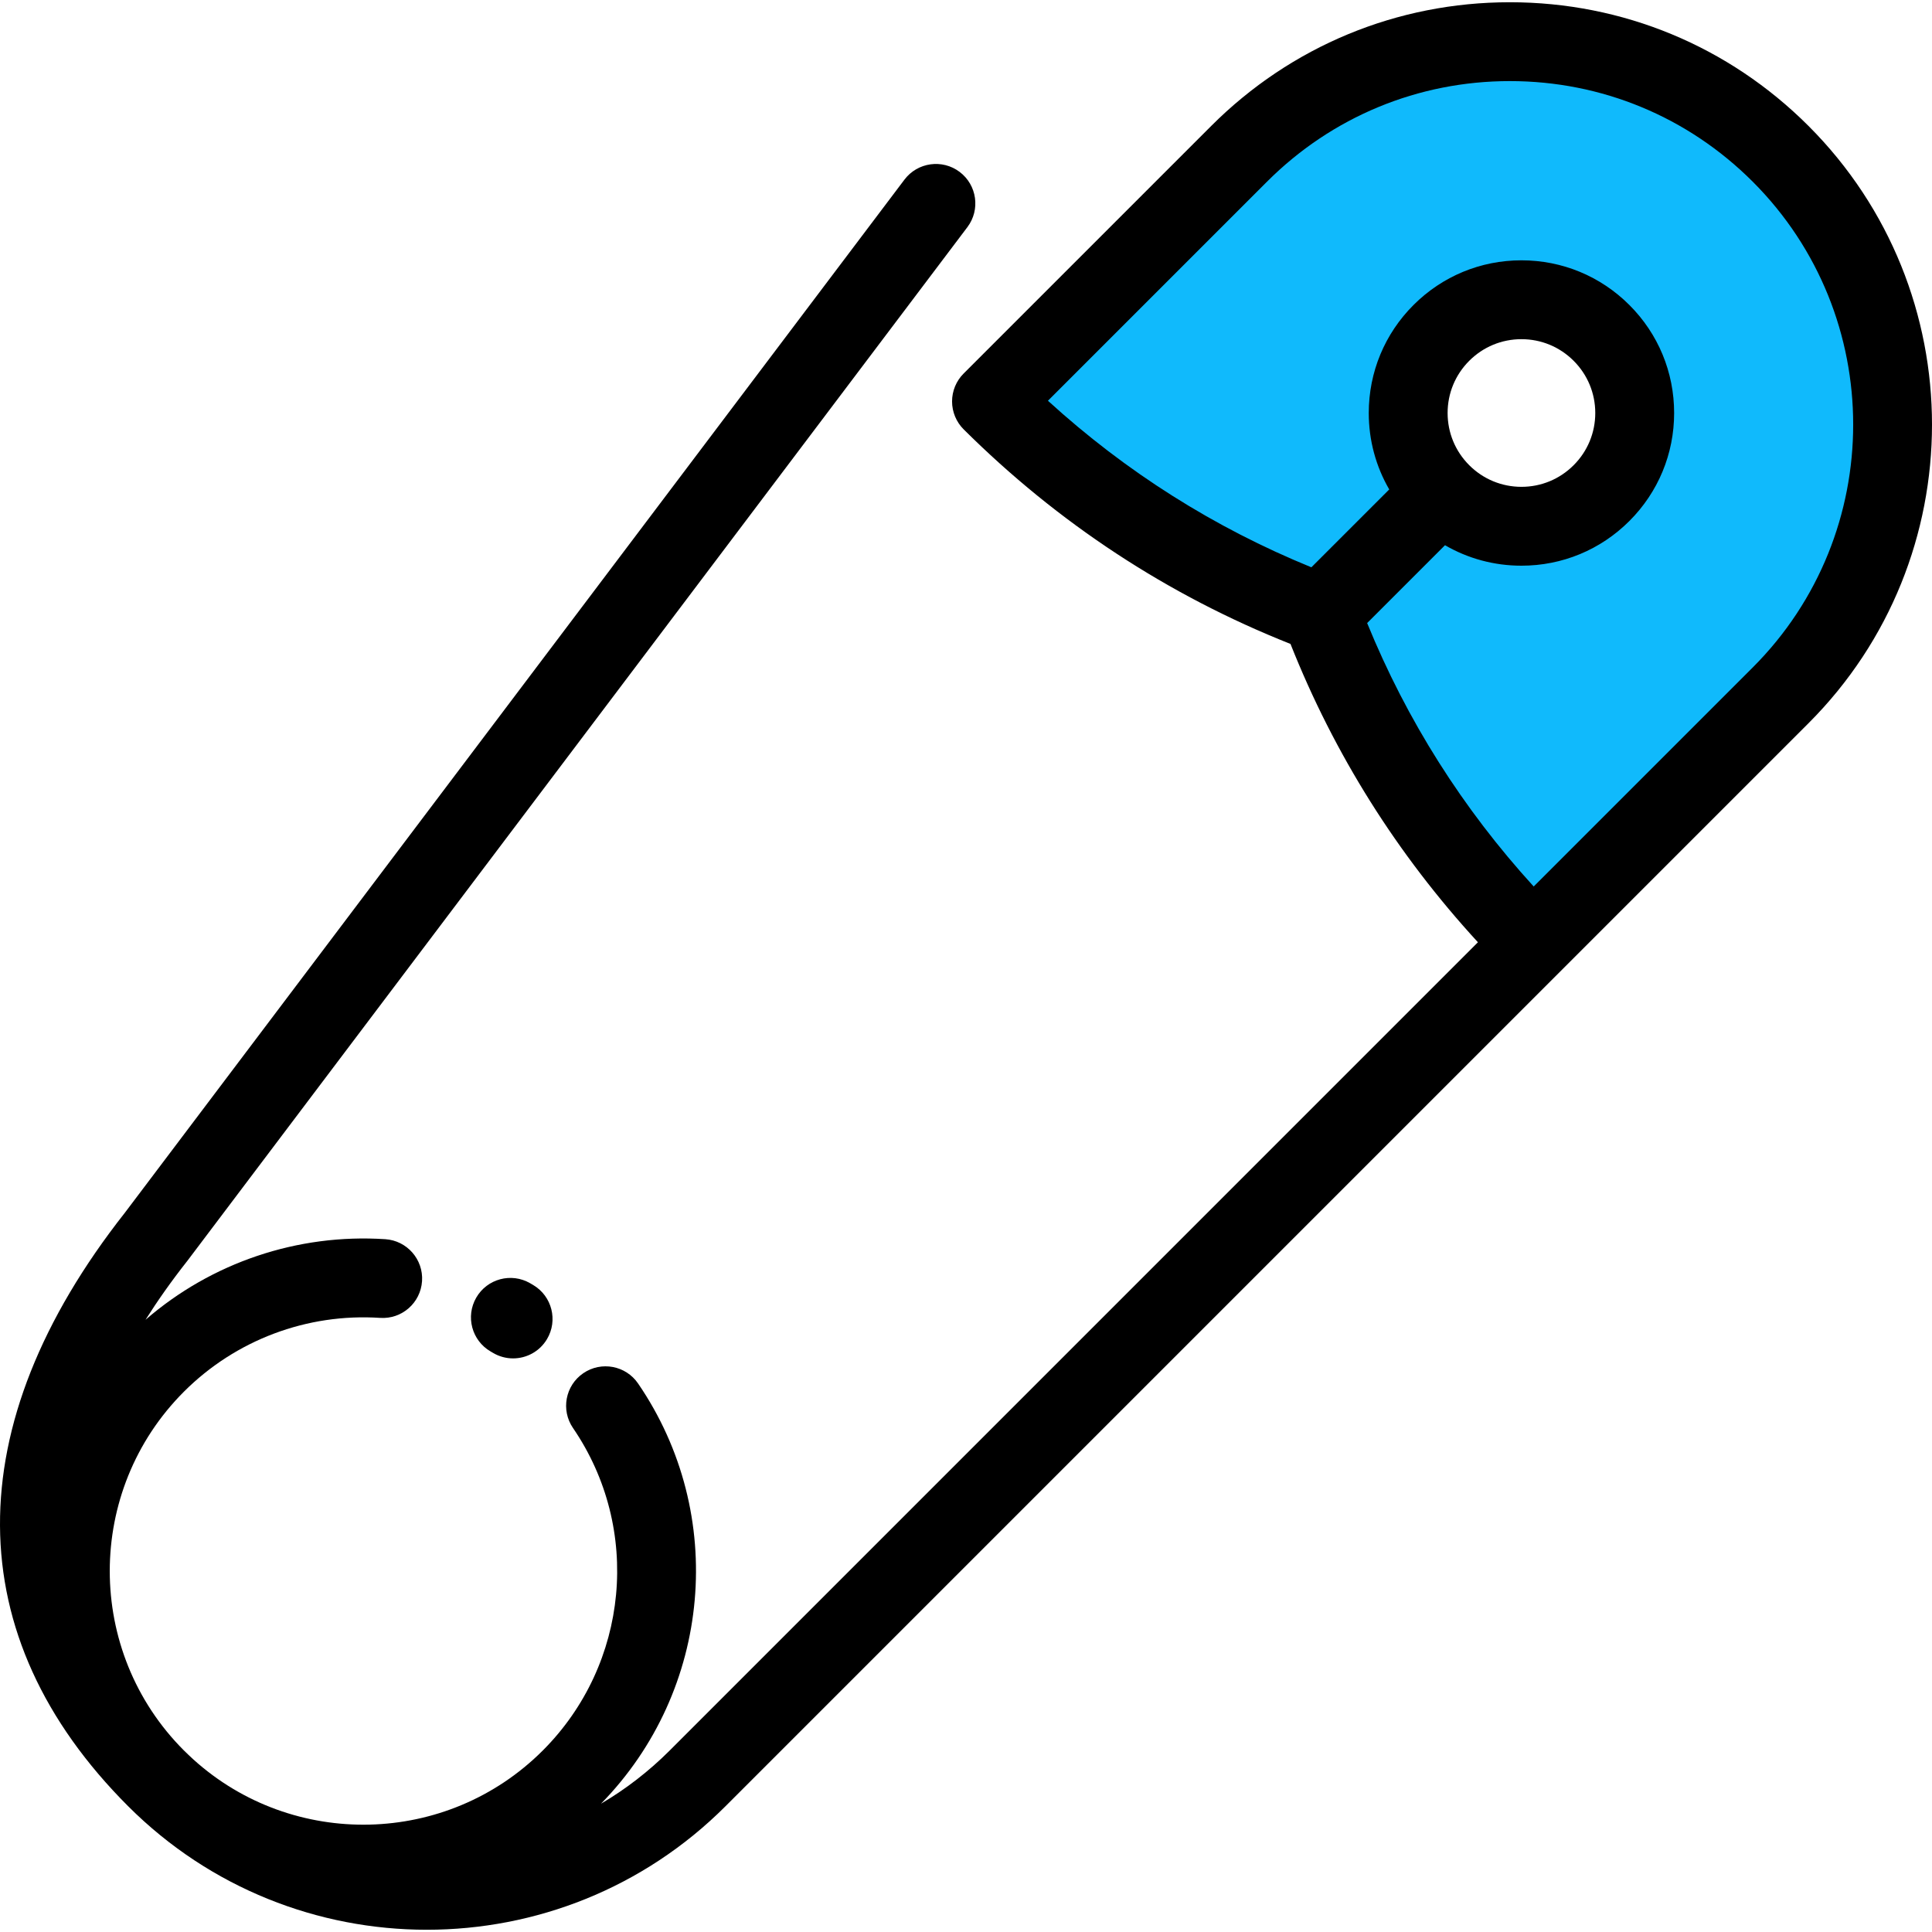
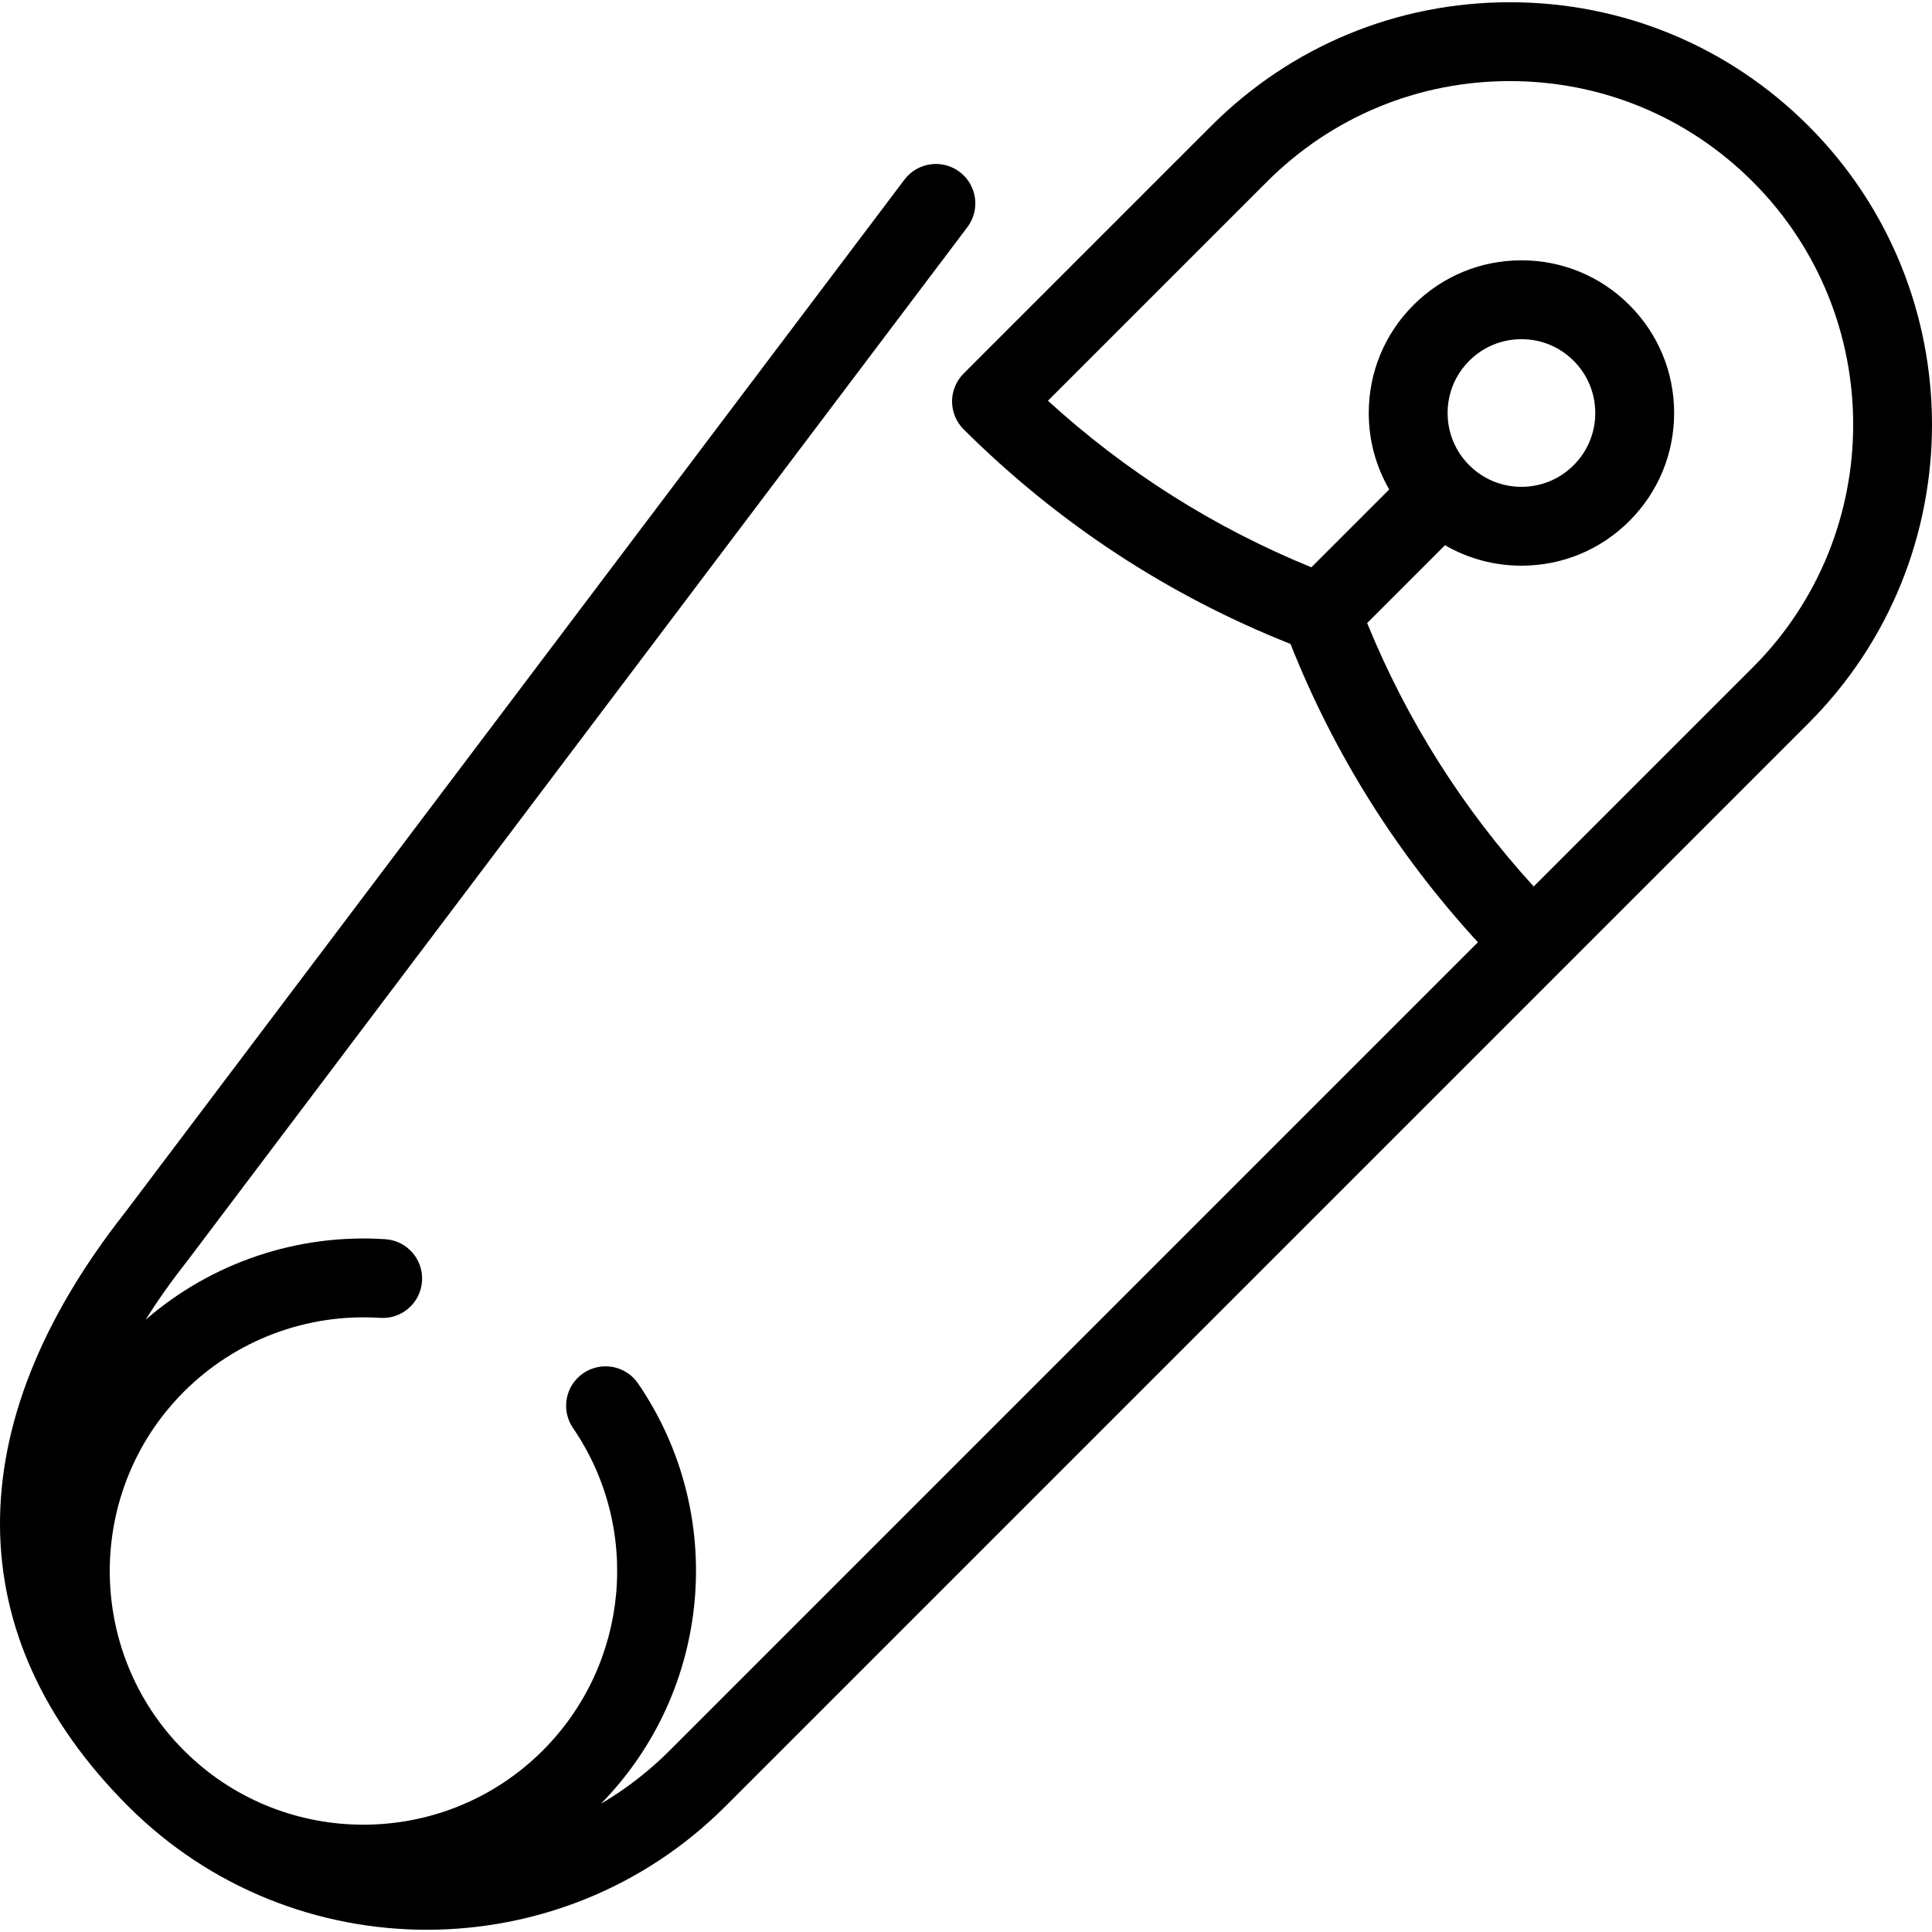
<svg xmlns="http://www.w3.org/2000/svg" version="1.1" id="Layer_1" x="0px" y="0px" viewBox="0 0 512 512" style="enable-background:new 0 0 512 512;" xml:space="preserve">
-   <path style="fill:#10BAFC;" d="M471.883,40.765c-39.629-39.629-103.878-39.629-143.507,0l-65.618,65.617  c25.657,25.502,55.504,44.234,87.319,56.188c11.955,31.818,30.686,61.664,56.188,87.319l65.617-65.617  C511.512,144.643,511.512,80.394,471.883,40.765z M424.42,130.673c-11.721,11.722-30.724,11.723-42.445,0  c-11.723-11.721-11.722-30.724,0-42.445c11.722-11.722,30.725-11.723,42.445,0C436.144,99.95,436.142,118.953,424.42,130.673z" />
-   <path d="M140.489,340.067c-4.996-2.889-11.389-1.18-14.276,3.816c-2.889,4.996-1.18,11.387,3.816,14.276l0.604,0.355  c1.676,0.999,3.518,1.474,5.337,1.474c3.561,0,7.032-1.821,8.987-5.103c2.954-4.958,1.328-11.372-3.629-14.325  C141.05,340.395,140.77,340.23,140.489,340.067z" />
  <path d="M479.271,33.376c-21.141-21.14-49.247-32.782-79.142-32.782c-29.896,0-58.003,11.642-79.143,32.782l-65.618,65.617  c-1.963,1.963-3.065,4.628-3.061,7.404c0.004,2.777,1.114,5.438,3.082,7.396c25.022,24.871,54.139,43.984,86.605,56.858  c11.604,29.26,28.289,55.787,49.672,79.058L177.479,463.899c-5.577,5.578-11.705,10.276-18.209,14.1  c29.381-30.007,33.559-76.68,9.828-111.361c-3.258-4.763-9.758-5.981-14.524-2.722c-4.763,3.259-5.982,9.762-2.722,14.524  c18.232,26.645,14.866,62.586-8.006,85.458c-25.399,25.399-66.228,26.192-92.591,2.381c-0.842-0.782-1.686-1.562-2.506-2.381  c-26.218-26.218-26.218-68.879,0-95.096c13.693-13.694,32.633-20.824,51.985-19.549c5.769,0.386,10.732-3.982,11.112-9.742  c0.378-5.759-3.984-10.732-9.742-11.112c-23.259-1.523-46.069,6.213-63.539,21.357c3.236-5.115,6.885-10.284,11.004-15.512  c0.045-0.056,0.089-0.113,0.133-0.171L256.367,60.196c3.475-4.606,2.559-11.159-2.047-14.635  c-4.607-3.476-11.159-2.557-14.635,2.047L33.083,321.4c-44.414,56.438-44.099,112.287,0.887,157.277  c21.821,21.82,50.482,32.729,79.143,32.729c28.662,0,57.323-10.909,79.143-32.729l221.398-221.398l65.617-65.617  C522.91,148.021,522.91,77.015,479.271,33.376z M464.494,176.884l-58.048,58.048c-18.833-20.649-33.636-44.07-44.138-69.814  l20.632-20.632c6.091,3.535,13.026,5.428,20.257,5.428c0.001,0,0.002,0,0.003,0c10.807,0,20.967-4.209,28.609-11.852  c7.642-7.641,11.853-17.803,11.853-28.611c0-10.81-4.209-20.97-11.852-28.612c-7.641-7.642-17.802-11.853-28.611-11.853  c-10.809,0-20.969,4.209-28.613,11.852c-7.642,7.642-11.851,17.804-11.852,28.612c0,7.231,1.892,14.167,5.428,20.258L347.53,150.34  c-25.741-10.502-49.165-25.305-69.814-44.139l58.049-58.048c17.193-17.193,40.052-26.662,64.366-26.662  c24.313,0,47.172,9.469,64.365,26.662C499.985,83.644,499.985,141.393,464.494,176.884z M383.632,109.451  c0-5.227,2.035-10.139,5.731-13.835c3.696-3.696,8.609-5.731,13.835-5.731c5.226,0,10.138,2.035,13.834,5.731  s5.73,8.608,5.73,13.834s-2.035,10.139-5.731,13.835c-3.696,3.695-8.607,5.73-13.832,5.73h-0.001  c-5.227-0.001-10.14-2.035-13.836-5.731C385.667,119.589,383.632,114.676,383.632,109.451z" />
  <g>
</g>
  <g>
</g>
  <g>
</g>
  <g>
</g>
  <g>
</g>
  <g>
</g>
  <g>
</g>
  <g>
</g>
  <g>
</g>
  <g>
</g>
  <g>
</g>
  <g>
</g>
  <g>
</g>
  <g>
</g>
  <g>
</g>
</svg>